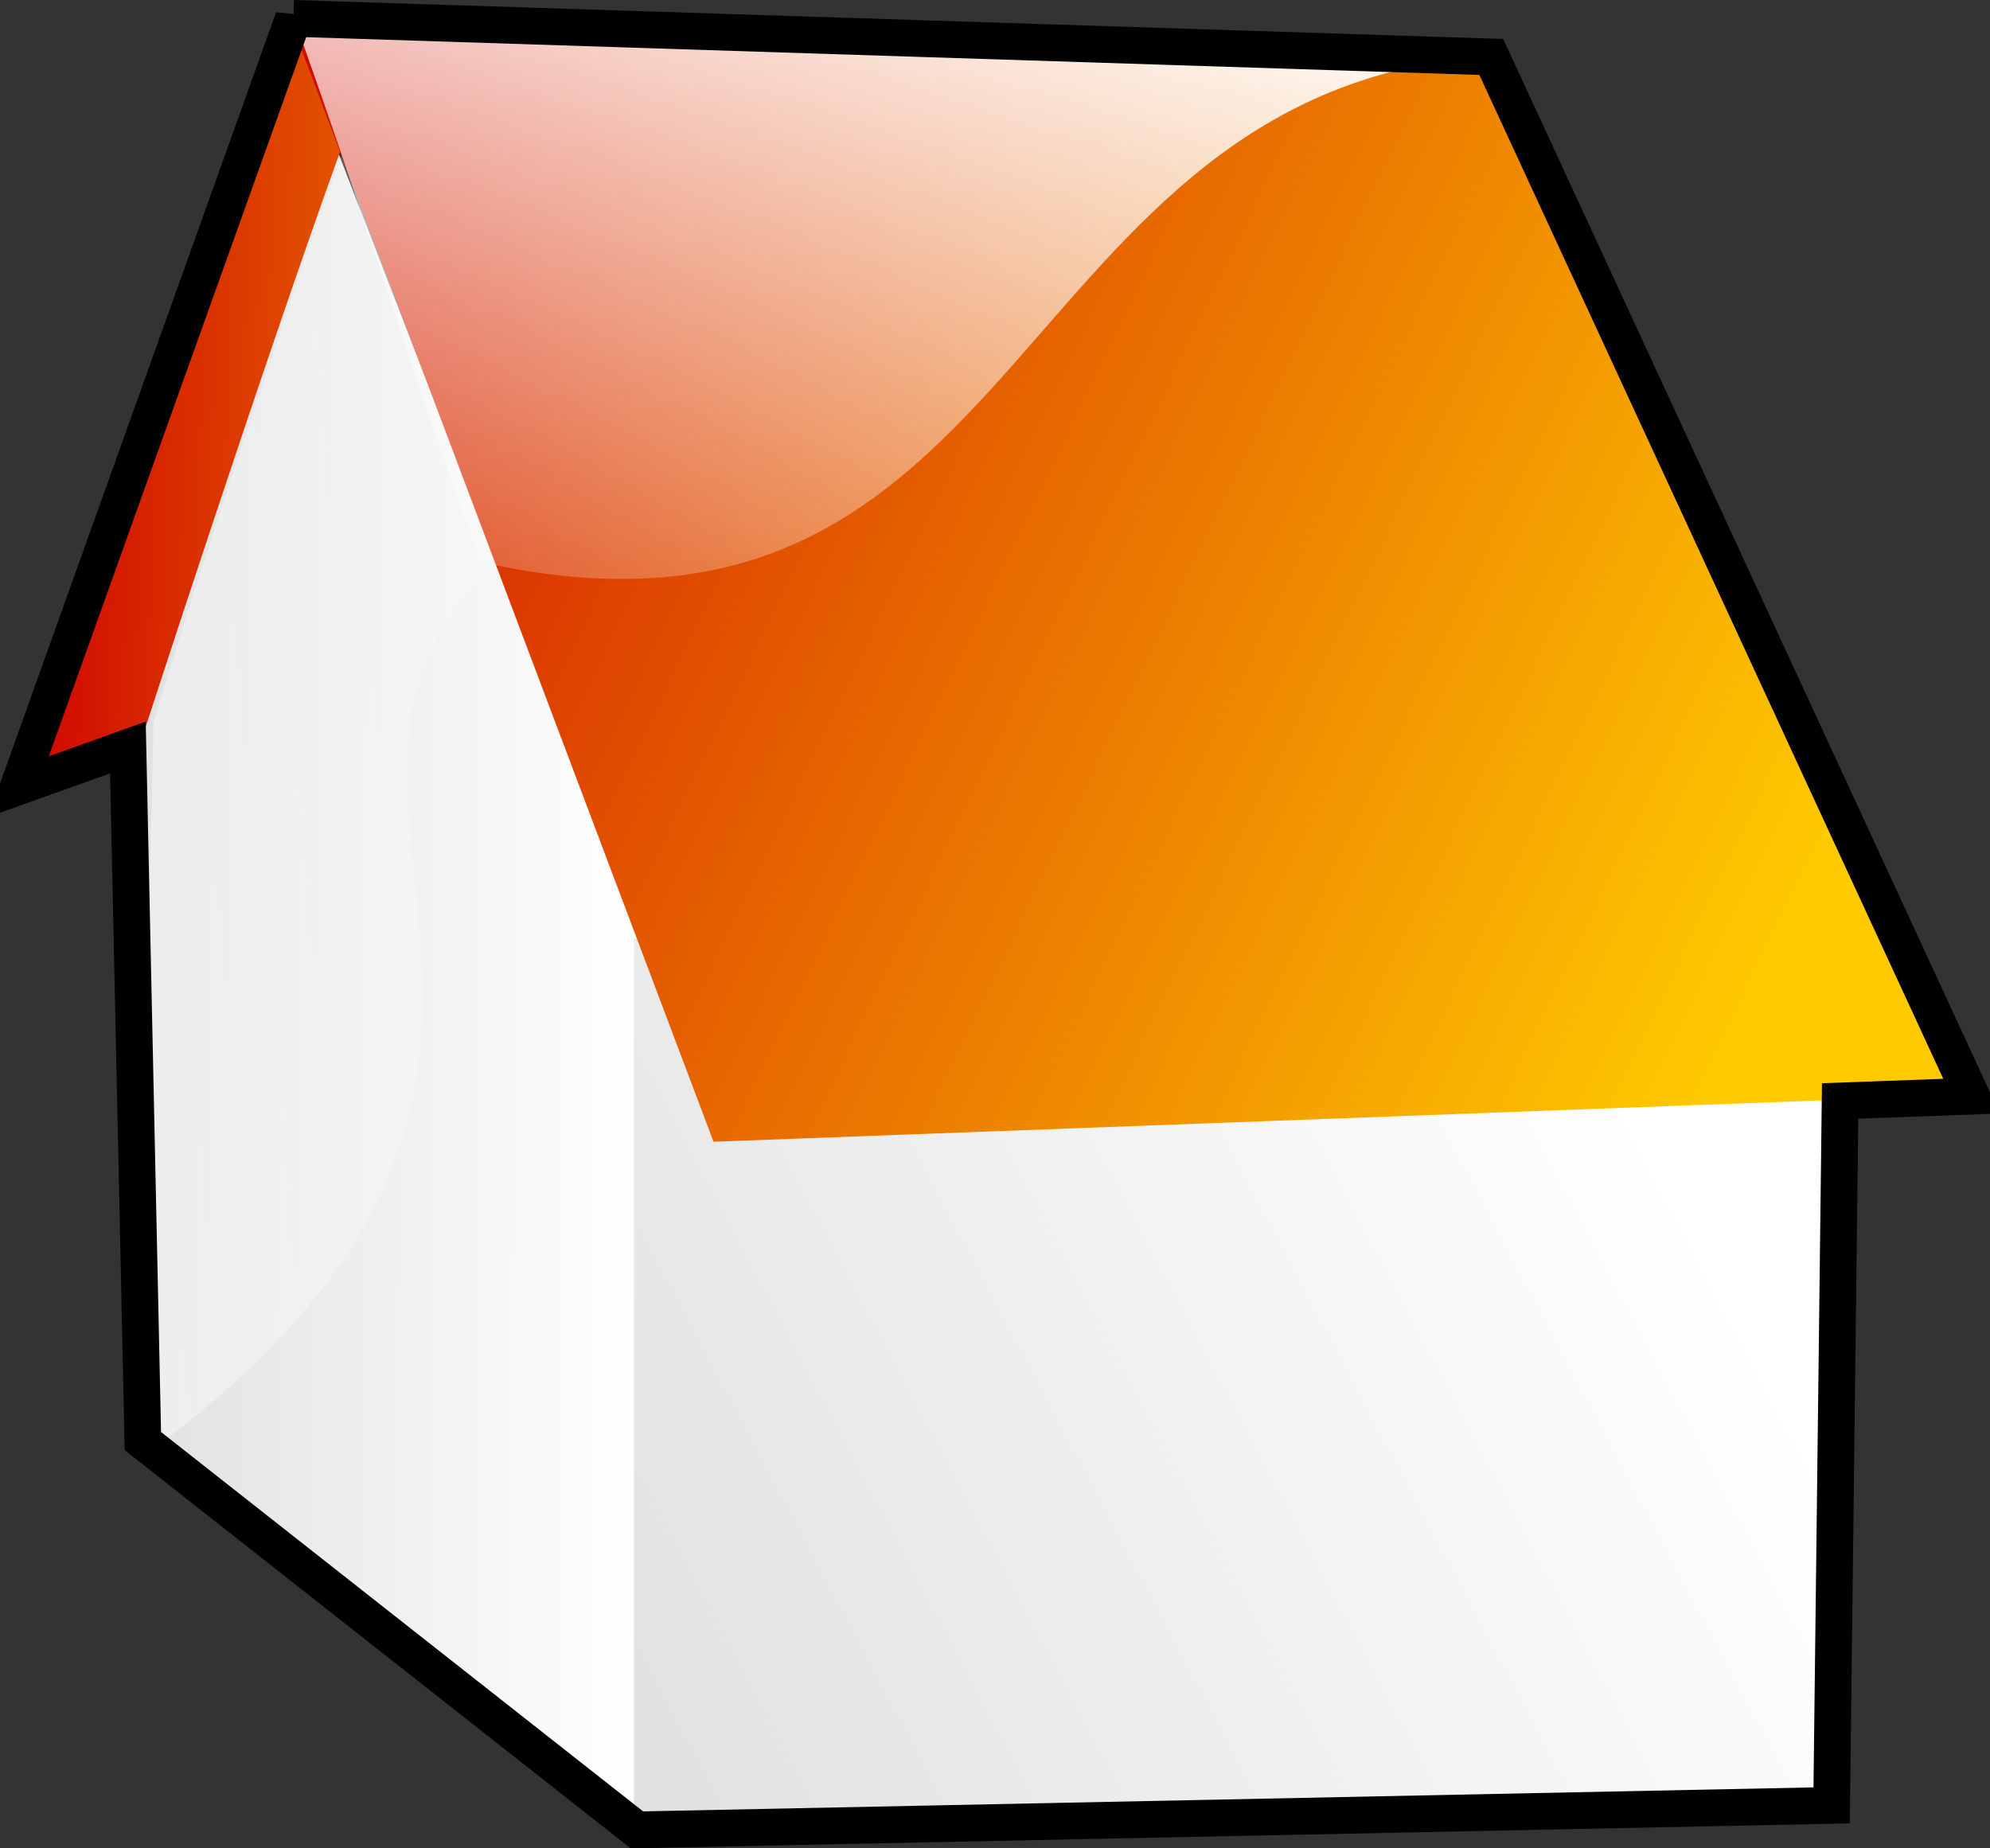
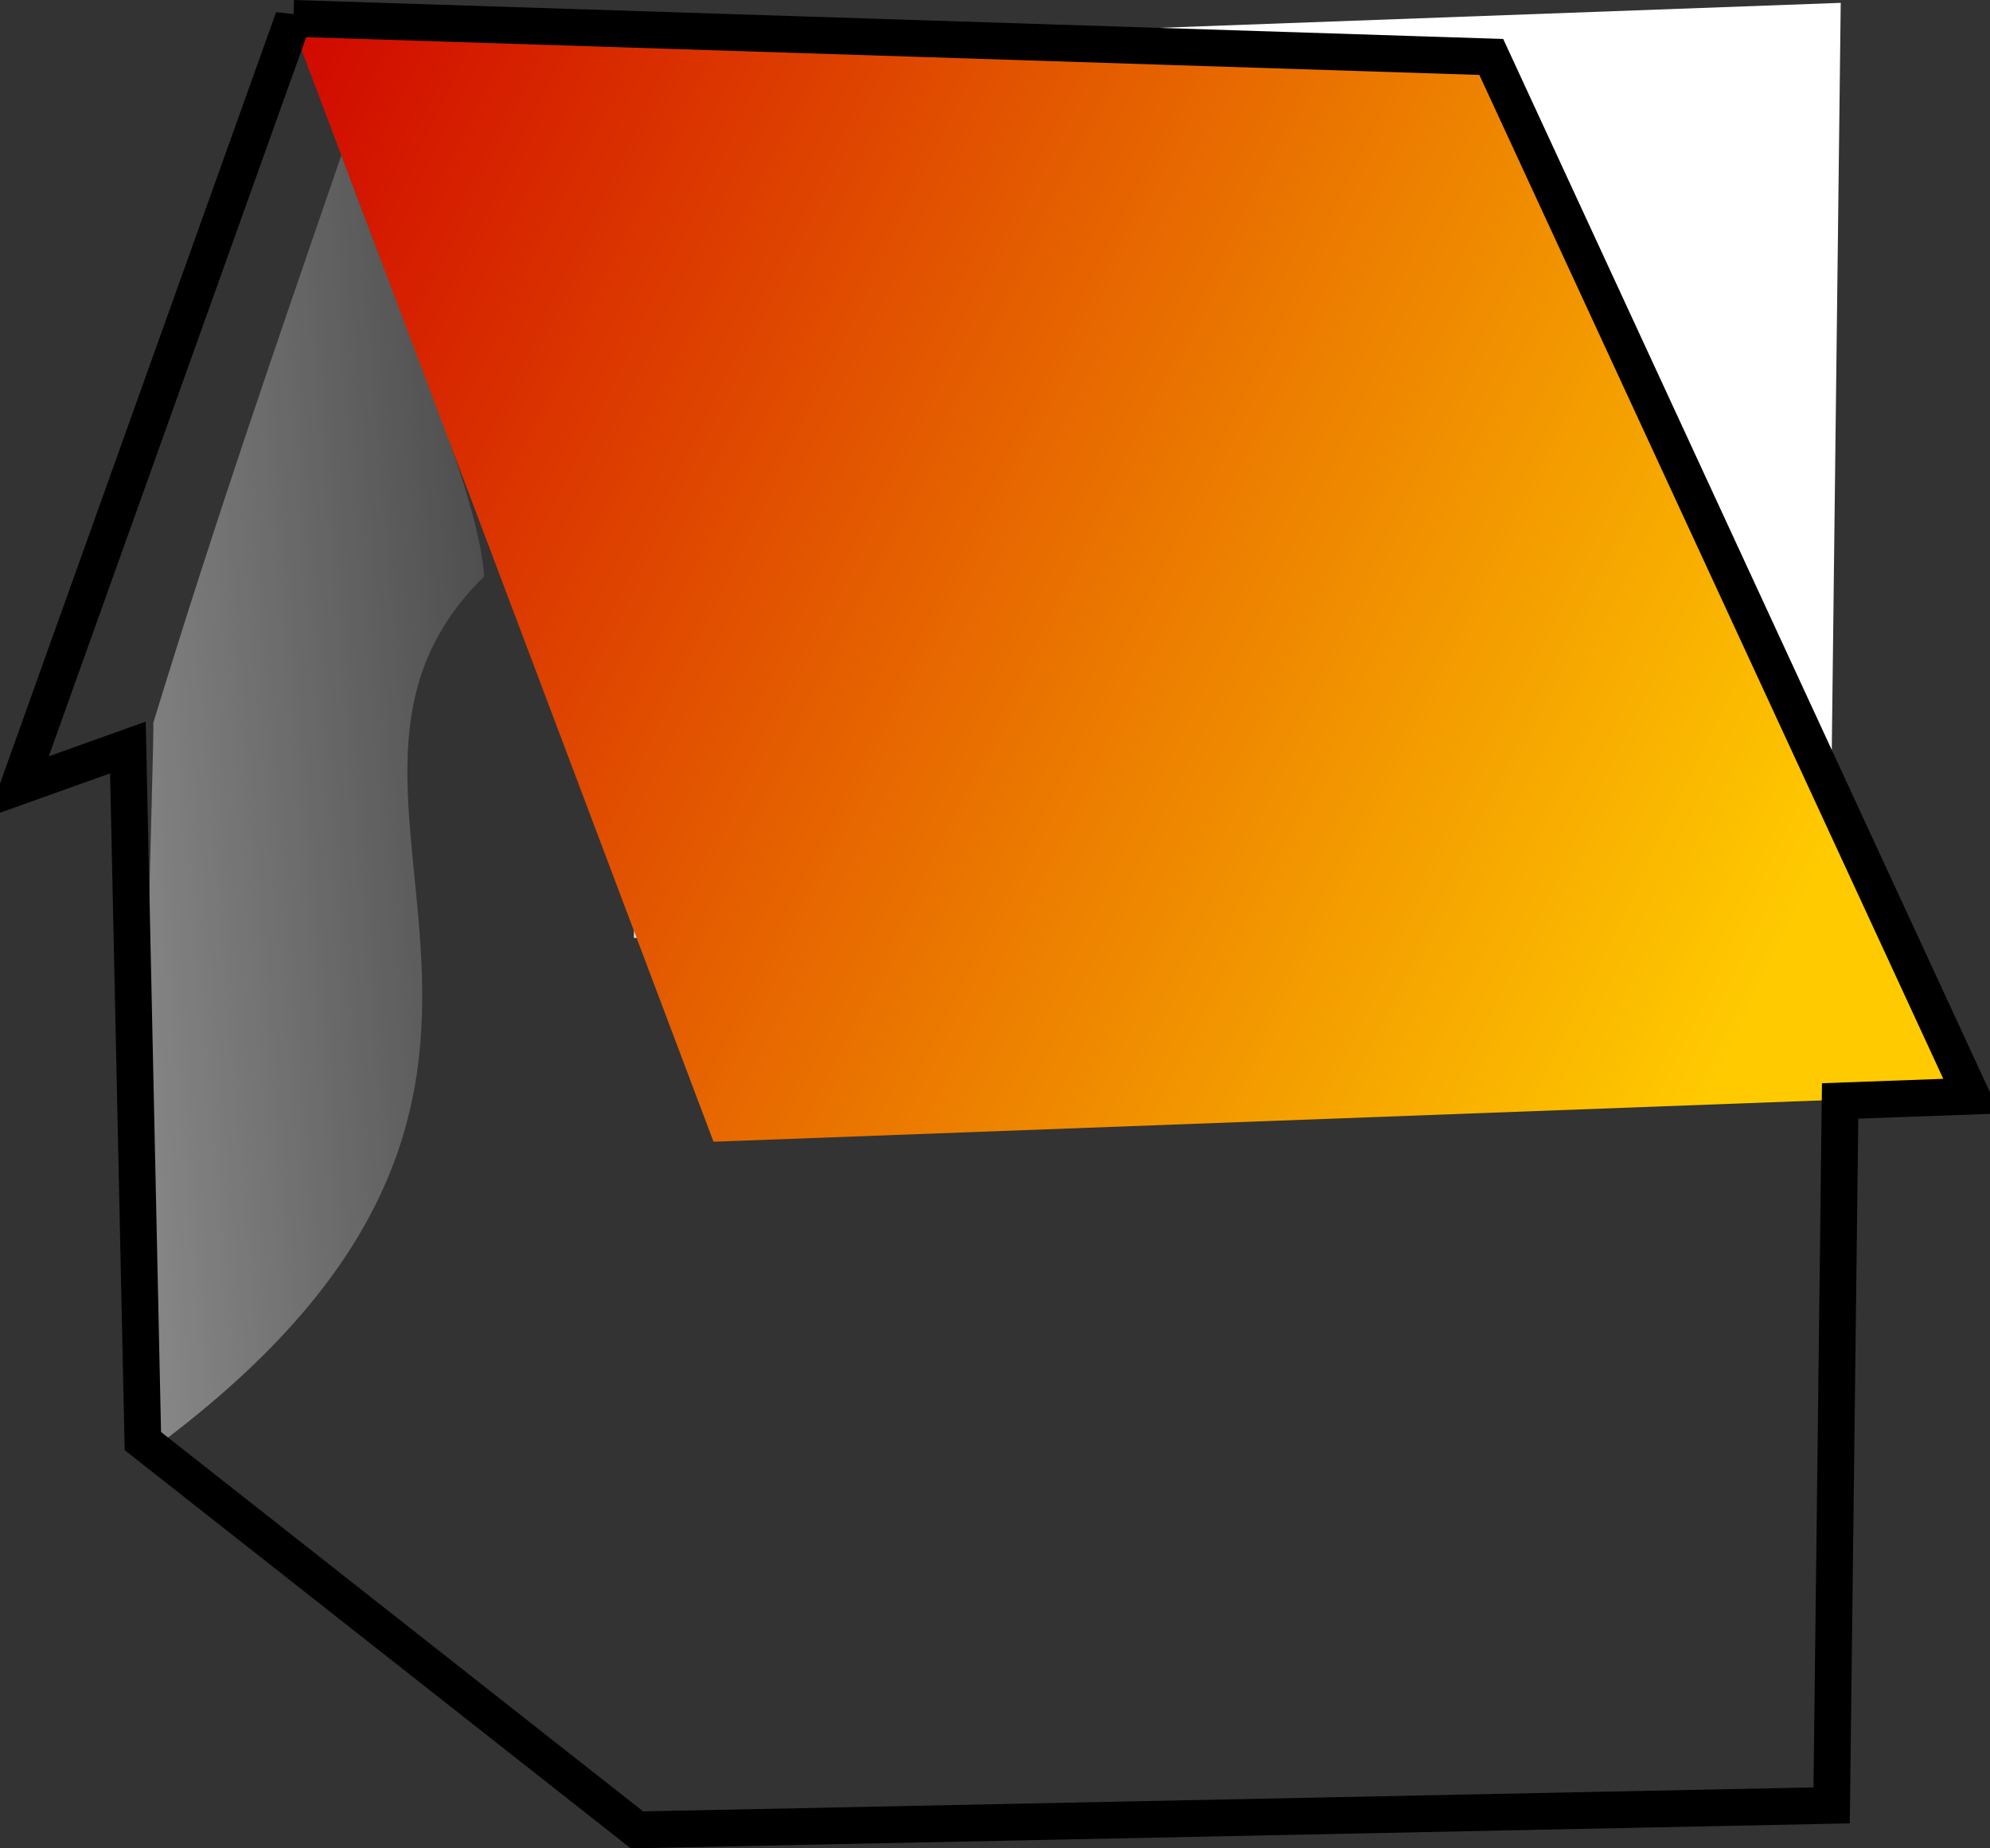
<svg xmlns="http://www.w3.org/2000/svg" xmlns:xlink="http://www.w3.org/1999/xlink" id="svg2556" viewBox="0 0 328.6 305.24" version="1.0">
  <rect x="0" y="0" width="328.6" height="305.24" fill="#333333" stroke="none" />
  <defs id="defs2558">
    <linearGradient id="linearGradient2554" x1="45.092" xlink:href="#linearGradient1547" gradientUnits="userSpaceOnUse" y1="13.49" gradientTransform="matrix(4.338 0 0 2.032 797.01 -433.54)" x2="14.874" y2="80.202" />
    <linearGradient id="linearGradient2552" x1="12.607" xlink:href="#linearGradient2180" gradientUnits="userSpaceOnUse" y1="29.214" gradientTransform="matrix(3.629 0 0 2.429 797.01 -433.54)" x2="96.037" y2="56.089" />
    <linearGradient id="linearGradient1547">
      <stop id="stop1548" stop-color="#fff" offset="0" />
      <stop id="stop1549" stop-color="#fff" stop-opacity="0" offset="1" />
    </linearGradient>
    <linearGradient id="linearGradient2550" x1="-58.288" xlink:href="#linearGradient1547" gradientUnits="userSpaceOnUse" y1="55.643" gradientTransform="matrix(1.492 0 0 5.909 797.01 -433.54)" x2="85.315" y2="6.434" />
    <linearGradient id="linearGradient2180">
      <stop id="stop2181" stop-color="#ce0000" offset="0" />
      <stop id="stop2182" stop-color="#ffcb00" offset="1" />
    </linearGradient>
    <linearGradient id="linearGradient2548" x1="14.597" xlink:href="#linearGradient2180" gradientUnits="userSpaceOnUse" y1="21.446" gradientTransform="matrix(1.779 0 0 4.957 797.01 -433.54)" x2="85.287" y2="28.704" />
    <linearGradient id="linearGradient2546" x1="20.603" xlink:href="#linearGradient2175" gradientUnits="userSpaceOnUse" y1="122.28" gradientTransform="matrix(3.373 0 0 2.614 797.01 -433.54)" x2="90.391" y2="93.663" />
    <linearGradient id="linearGradient2175">
      <stop id="stop6445" stop-color="#dadada" offset="0" />
      <stop id="stop2177" stop-color="#fff" offset="1" />
    </linearGradient>
    <linearGradient id="linearGradient2544" x1="17.318" xlink:href="#linearGradient2175" gradientUnits="userSpaceOnUse" y1="33.245" gradientTransform="matrix(1.573 0 0 5.606 797.01 -433.54)" x2="81.761" y2="33.795" />
  </defs>
  <g id="layer1" transform="translate(-509.98 -188.31)">
    <g id="g2534" transform="translate(-310.37 581.3)">
-       <path id="path2489" fill-rule="evenodd" fill="url(#linearGradient2544)" d="m876.09-368.06l-35.06 83.97 0.95 0.5 1.55 128.41 81.56 65.537 2.58-145.2-51.58-133.22z" />
-       <path id="path2491" fill-rule="evenodd" fill="url(#linearGradient2546)" d="m925.03-238.09v147.12l197.47-4.061 1.8-150.37-199.27 7.31z" />
-       <path id="path2493" fill-rule="evenodd" fill="url(#linearGradient2548)" d="m870.67-387.6c-5.19 1.9-47.7 124.33-47.7 124.33l20.76-7.61s20.05-61.88 33.01-97.7c-5.01-15.2-3.48-19.98-6.07-19.02z" />
+       <path id="path2491" fill-rule="evenodd" fill="url(#linearGradient2546)" d="m925.03-238.09l197.47-4.061 1.8-150.37-199.27 7.31z" />
      <path id="path2495" fill-rule="evenodd" fill="url(#linearGradient2550)" d="m876.73-367.39c-11.62 33.77-20.73 60.04-31.08 93.82 0.31 0.16-2.48 78.45-1.96 121.26 85.17-61.38 19.25-108.95 56.61-145.48-0.93-13.44-11.85-37.87-23.57-69.6z" />
      <path id="path2497" fill-rule="evenodd" fill="url(#linearGradient2552)" d="m868.12-390.13l70.05 185.7 207.43-7.74-79.4-171.57-198.08-6.39z" />
-       <path id="path2499" fill-rule="evenodd" fill="url(#linearGradient2554)" d="m868.82-390.17c11.87 33.06 18.96 56.92 30.84 89.99 91.45 20.6 86.32-78.43 167.24-83.6-66-2.13-132.05-4.26-198.08-6.39z" />
      <path id="path2501" stroke="#000" stroke-width="6.065" fill="none" d="m868.8-389.96l-45.41 126.89 18.08-6.47 2.47 114.55 81.58 64.21 197.28-4.046 1.4-116.34 21.7-0.79-79.3-171.63-197.8-6.37z" />
    </g>
  </g>
</svg>